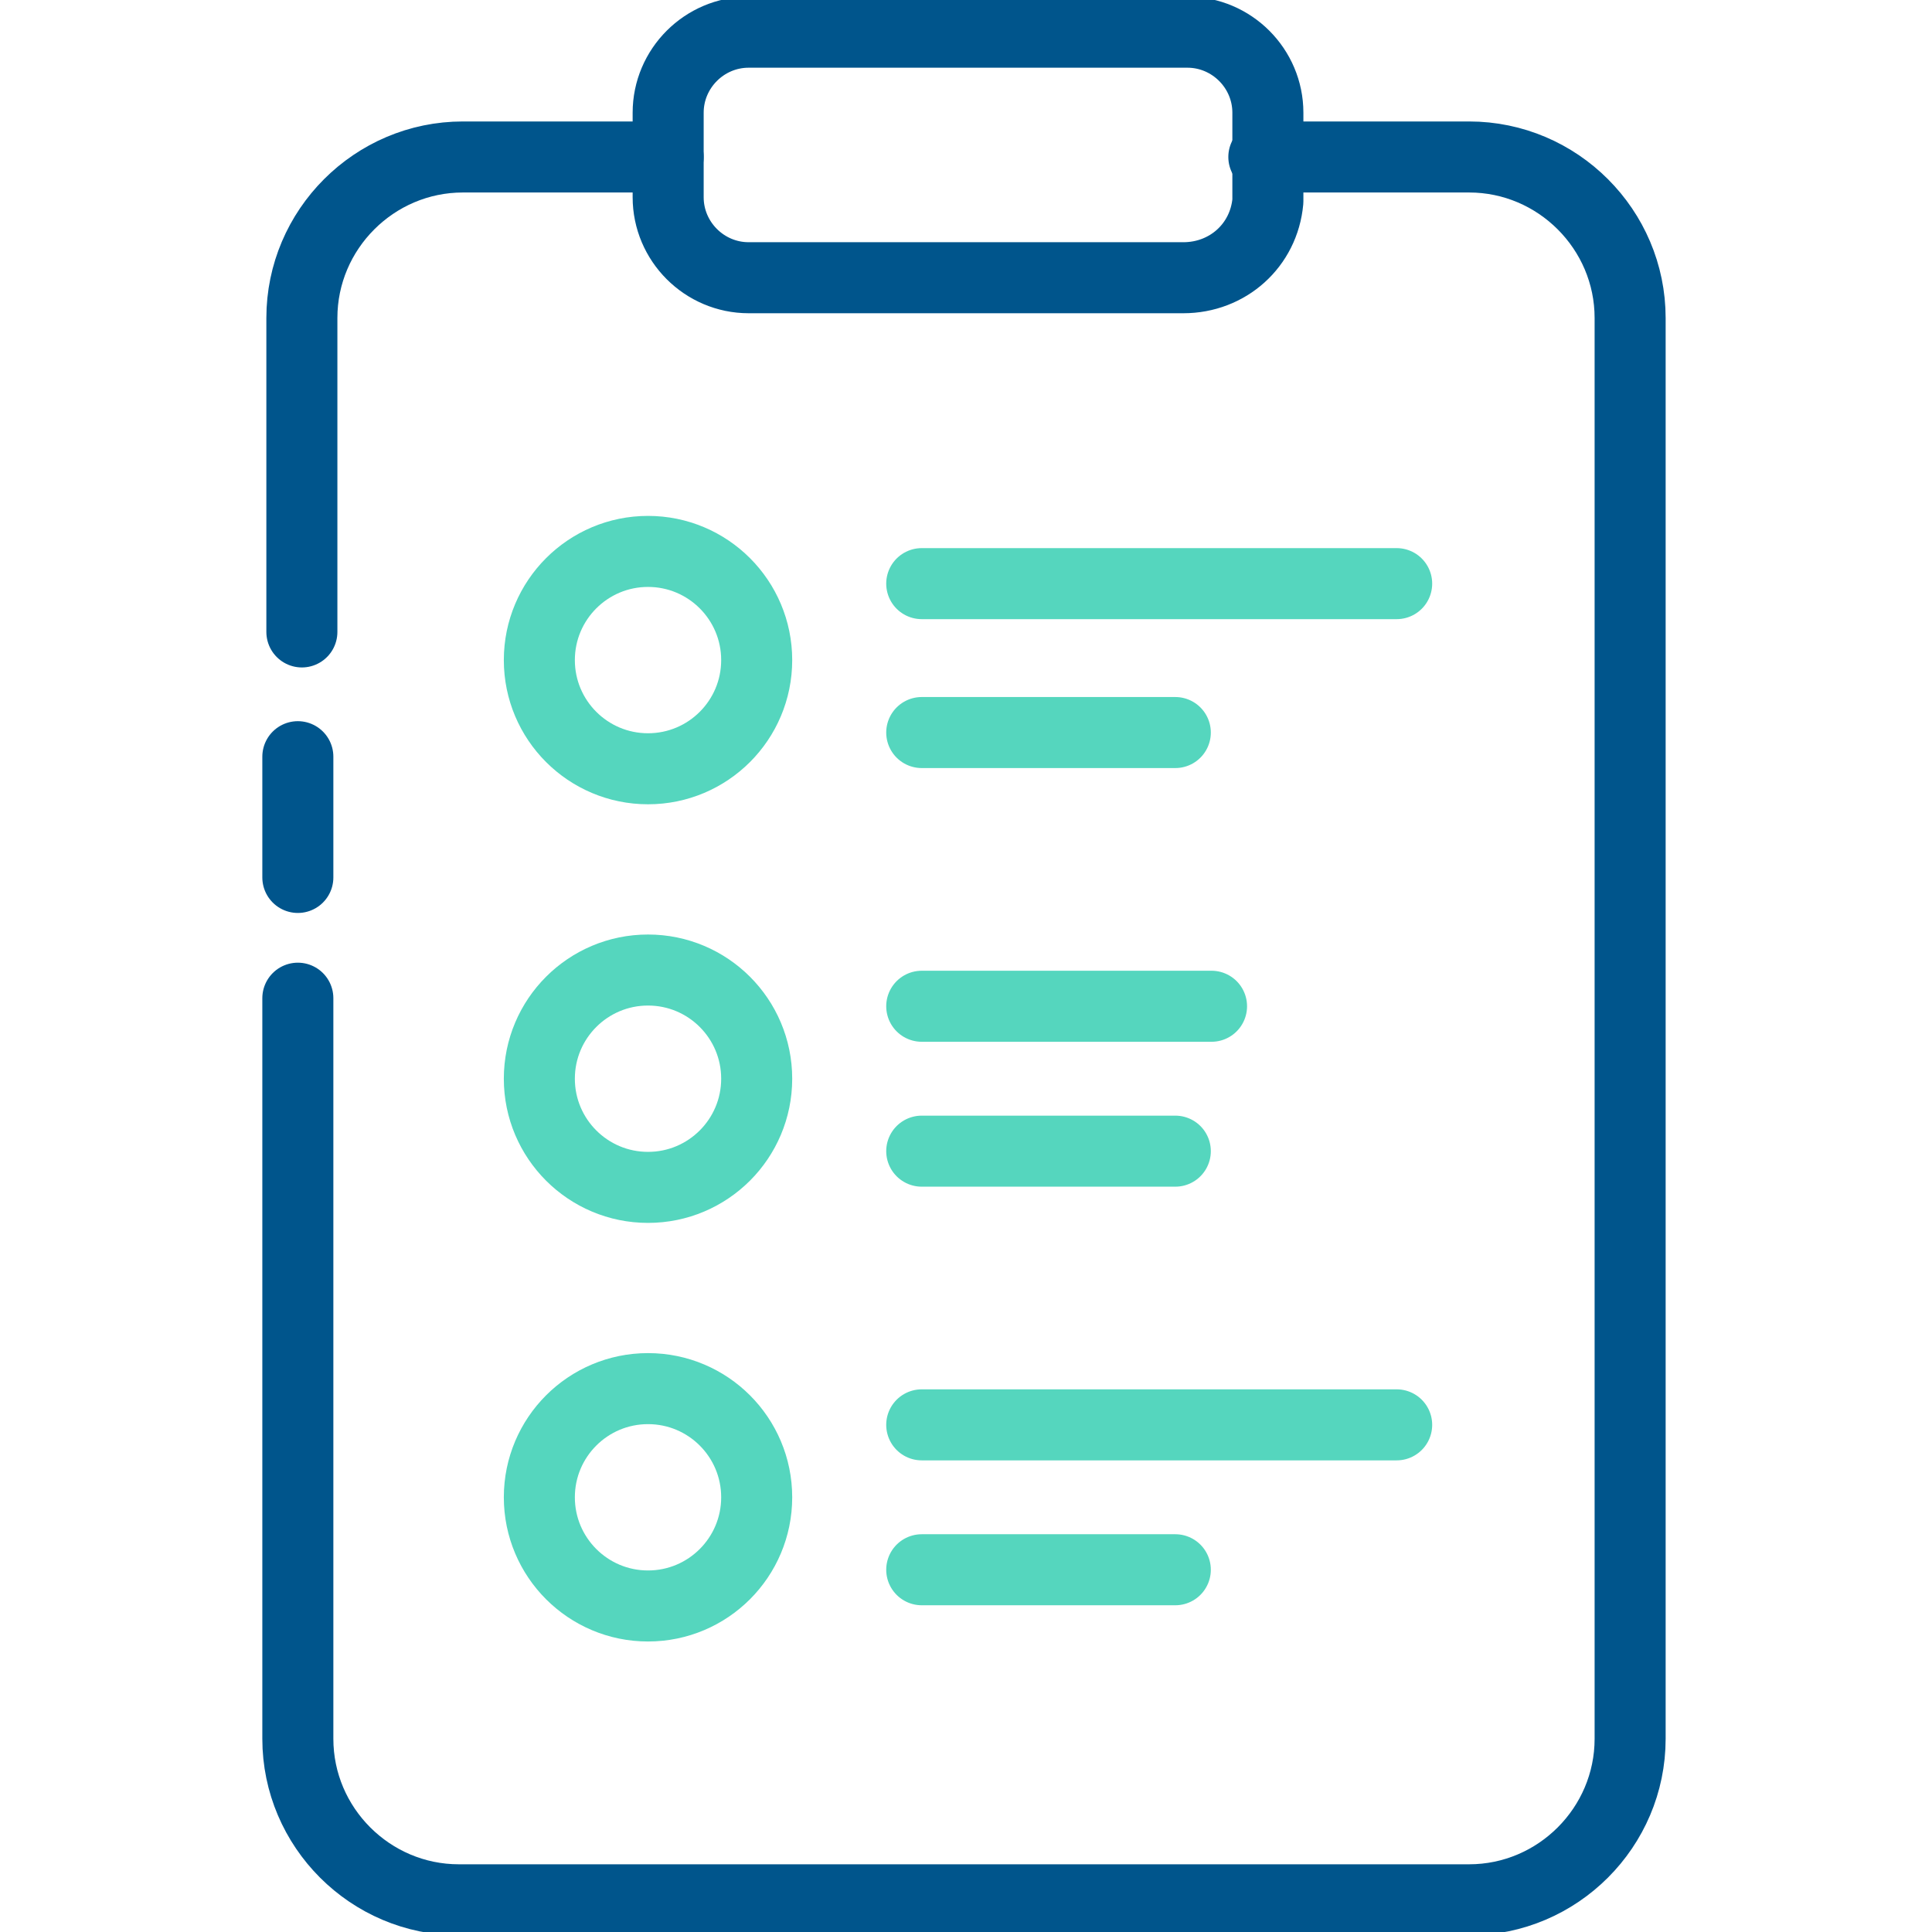
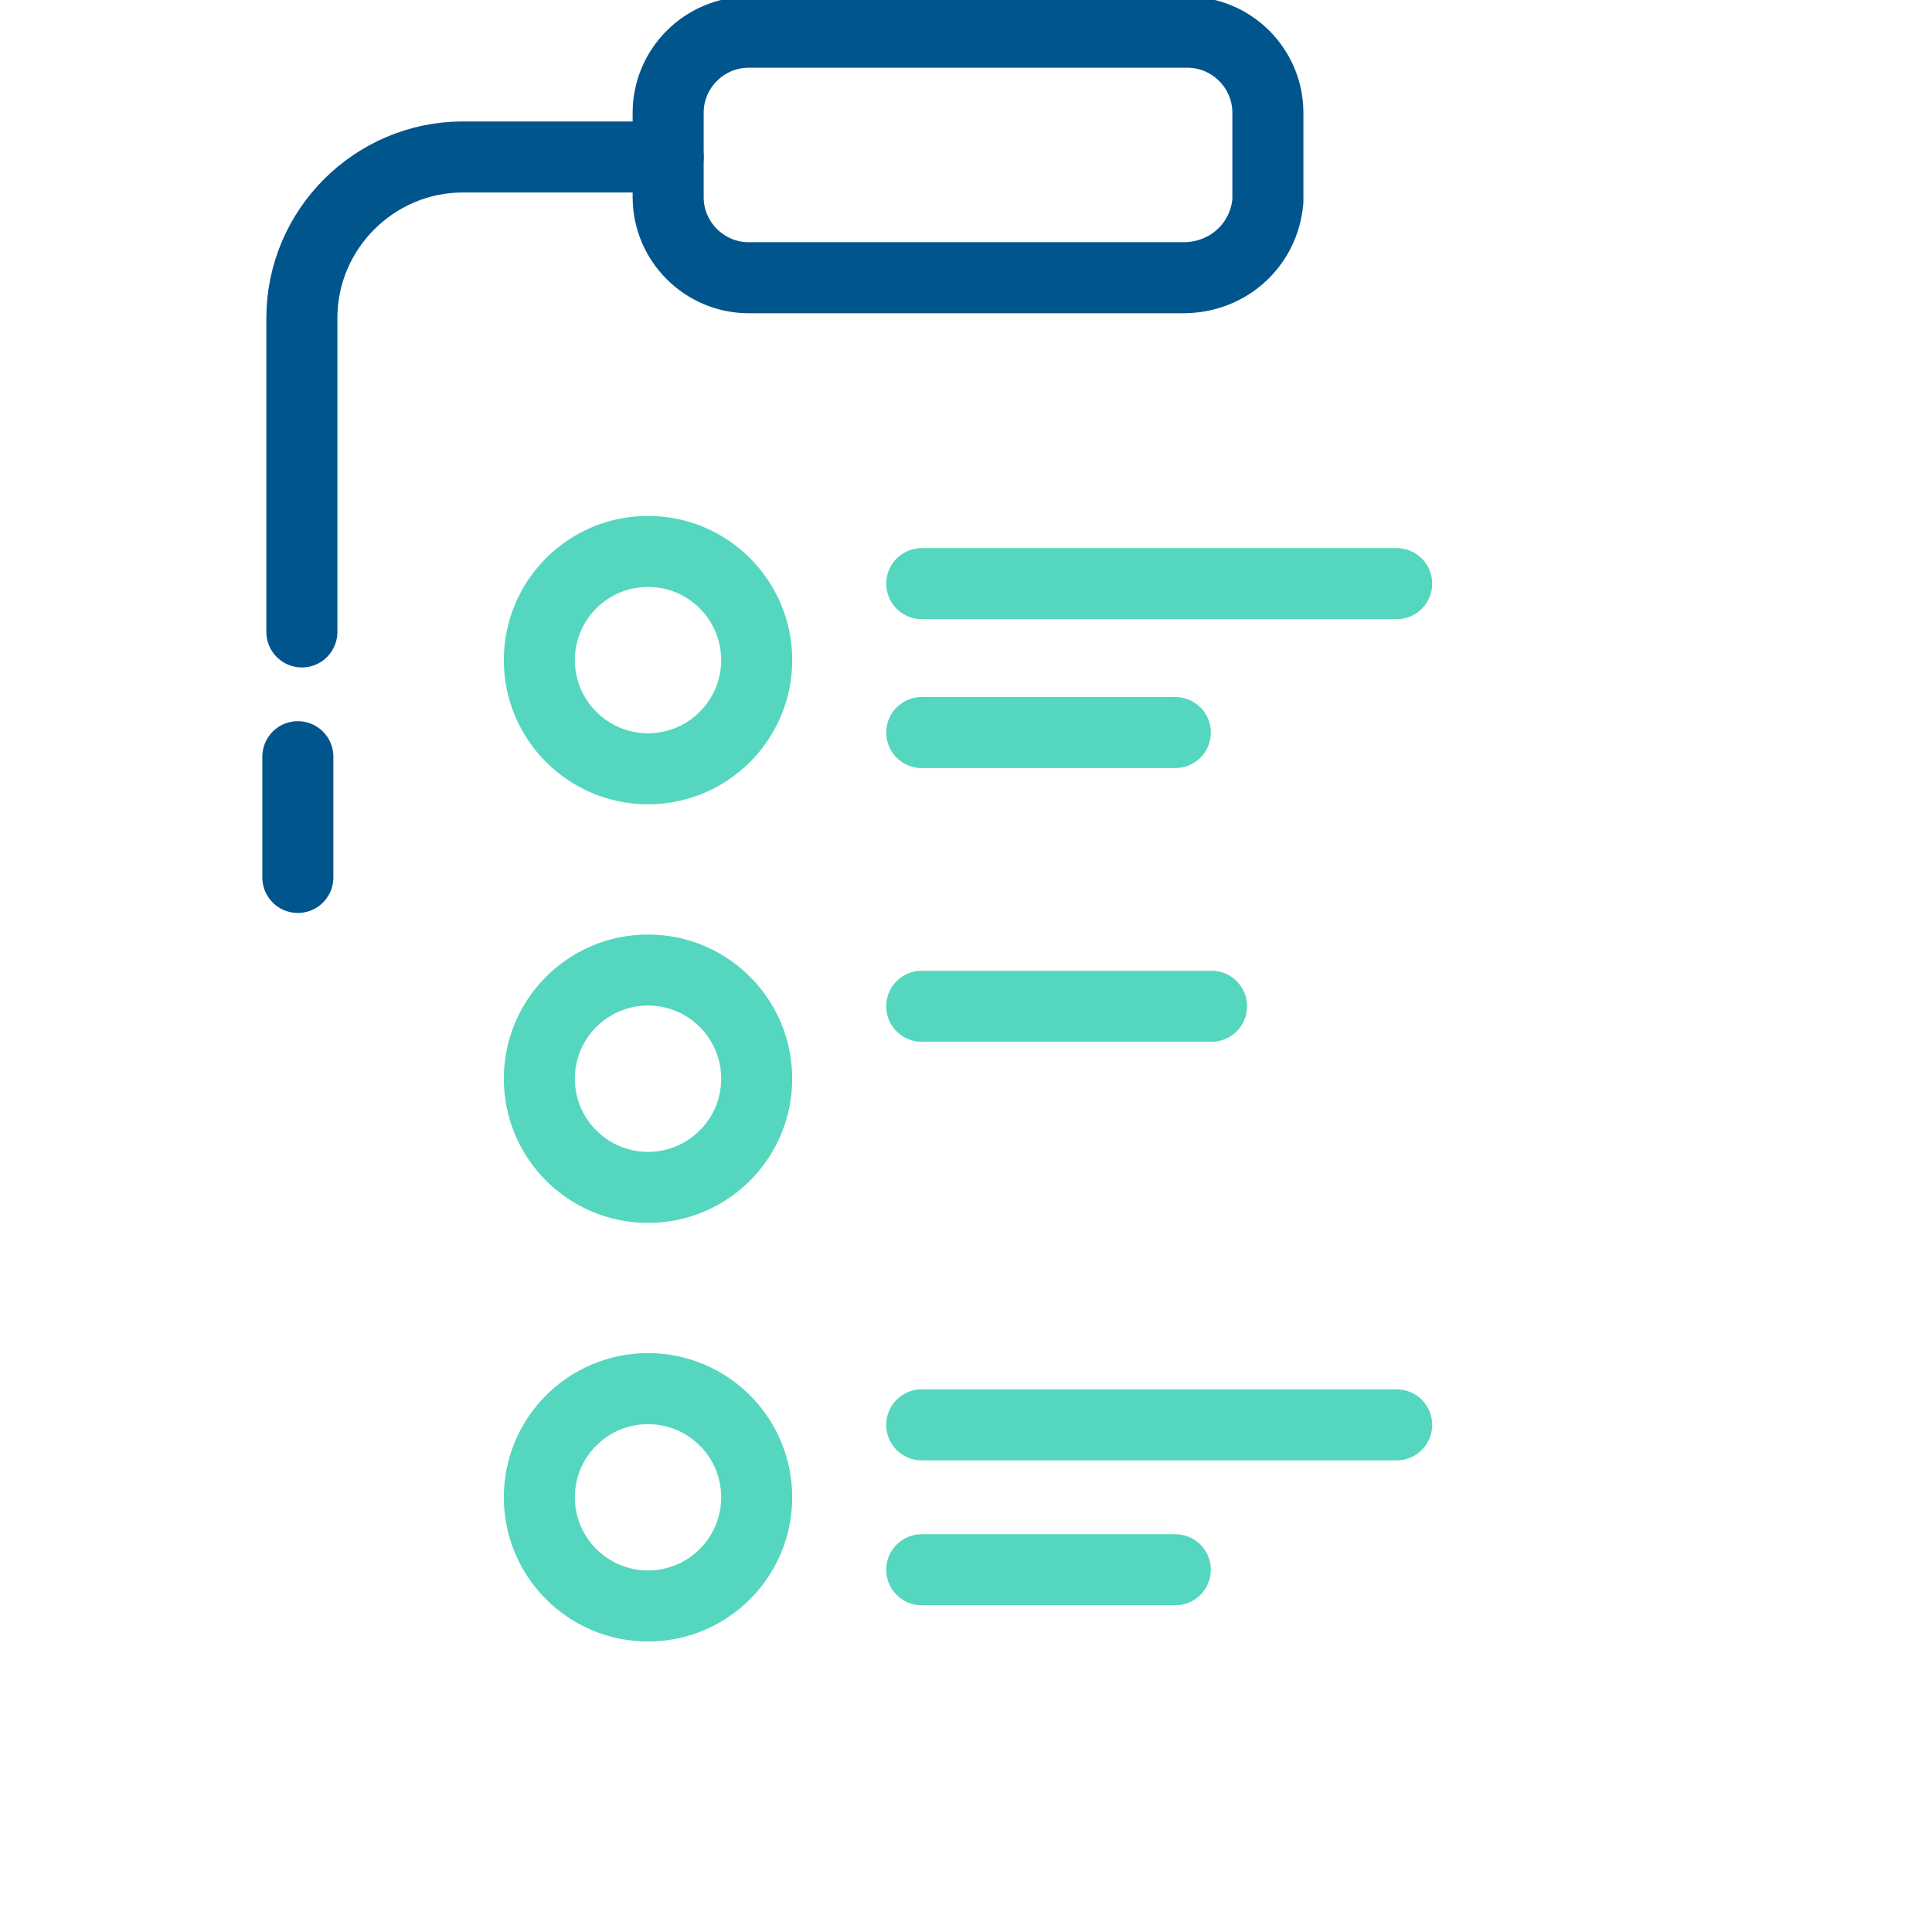
<svg xmlns="http://www.w3.org/2000/svg" width="68" height="68" viewBox="0 0 68 68" fill="none">
  <g clip-path="url(#clip0_2511_18229)">
    <path d="M23.517 5.525H16.292C13.175 5.525 10.625 8.075 10.625 11.192V22.242" stroke="#00558C" stroke-width="2.5" stroke-miterlimit="10" stroke-linecap="round" stroke-linejoin="round" />
-     <path d="M10.483 35.133V61.2C10.483 64.317 13.033 66.867 16.15 66.867H51.708C54.825 66.867 57.375 64.317 57.375 61.2V11.192C57.375 8.075 54.825 5.525 51.708 5.525H44.483" stroke="#00558C" stroke-width="2.5" stroke-miterlimit="10" stroke-linecap="round" stroke-linejoin="round" />
    <path d="M41.65 9.775H26.35C24.792 9.775 23.517 8.5 23.517 6.942V3.967C23.517 2.408 24.792 1.133 26.35 1.133H41.792C43.35 1.133 44.625 2.408 44.625 3.967V7.083C44.483 8.642 43.209 9.775 41.65 9.775Z" stroke="#00558C" stroke-width="2.5" stroke-miterlimit="10" stroke-linecap="round" stroke-linejoin="round" />
    <path d="M10.483 26.633V30.883" stroke="#00558C" stroke-width="2.5" stroke-miterlimit="10" stroke-linecap="round" stroke-linejoin="round" />
    <path d="M22.808 27.058C24.921 27.058 26.633 25.346 26.633 23.233C26.633 21.121 24.921 19.408 22.808 19.408C20.696 19.408 18.983 21.121 18.983 23.233C18.983 25.346 20.696 27.058 22.808 27.058Z" stroke="#55D6BE" stroke-width="2.5" stroke-miterlimit="10" stroke-linecap="round" stroke-linejoin="round" />
    <path d="M32.442 25.783H41.367" stroke="#55D6BE" stroke-width="2.5" stroke-miterlimit="10" stroke-linecap="round" stroke-linejoin="round" />
    <path d="M32.442 20.542H49.158" stroke="#55D6BE" stroke-width="2.5" stroke-miterlimit="10" stroke-linecap="round" stroke-linejoin="round" />
    <path d="M22.808 41.792C24.921 41.792 26.633 40.079 26.633 37.967C26.633 35.854 24.921 34.142 22.808 34.142C20.696 34.142 18.983 35.854 18.983 37.967C18.983 40.079 20.696 41.792 22.808 41.792Z" stroke="#55D6BE" stroke-width="2.5" stroke-miterlimit="10" stroke-linecap="round" stroke-linejoin="round" />
-     <path d="M32.442 40.517H41.367" stroke="#55D6BE" stroke-width="2.5" stroke-miterlimit="10" stroke-linecap="round" stroke-linejoin="round" />
    <path d="M32.442 35.417H42.642" stroke="#55D6BE" stroke-width="2.5" stroke-miterlimit="10" stroke-linecap="round" stroke-linejoin="round" />
    <path d="M22.808 56.525C24.921 56.525 26.633 54.812 26.633 52.7C26.633 50.587 24.921 48.875 22.808 48.875C20.696 48.875 18.983 50.587 18.983 52.7C18.983 54.812 20.696 56.525 22.808 56.525Z" stroke="#55D6BE" stroke-width="2.5" stroke-miterlimit="10" stroke-linecap="round" stroke-linejoin="round" />
    <path d="M32.442 55.25H41.367" stroke="#55D6BE" stroke-width="2.5" stroke-miterlimit="10" stroke-linecap="round" stroke-linejoin="round" />
    <path d="M32.442 50.15H49.158" stroke="#55D6BE" stroke-width="2.5" stroke-miterlimit="10" stroke-linecap="round" stroke-linejoin="round" />
  </g>
  <defs>
    <clipPath id="clip0_2511_18229">
      <rect width="68" height="68" fill="white" />
    </clipPath>
  </defs>
</svg>